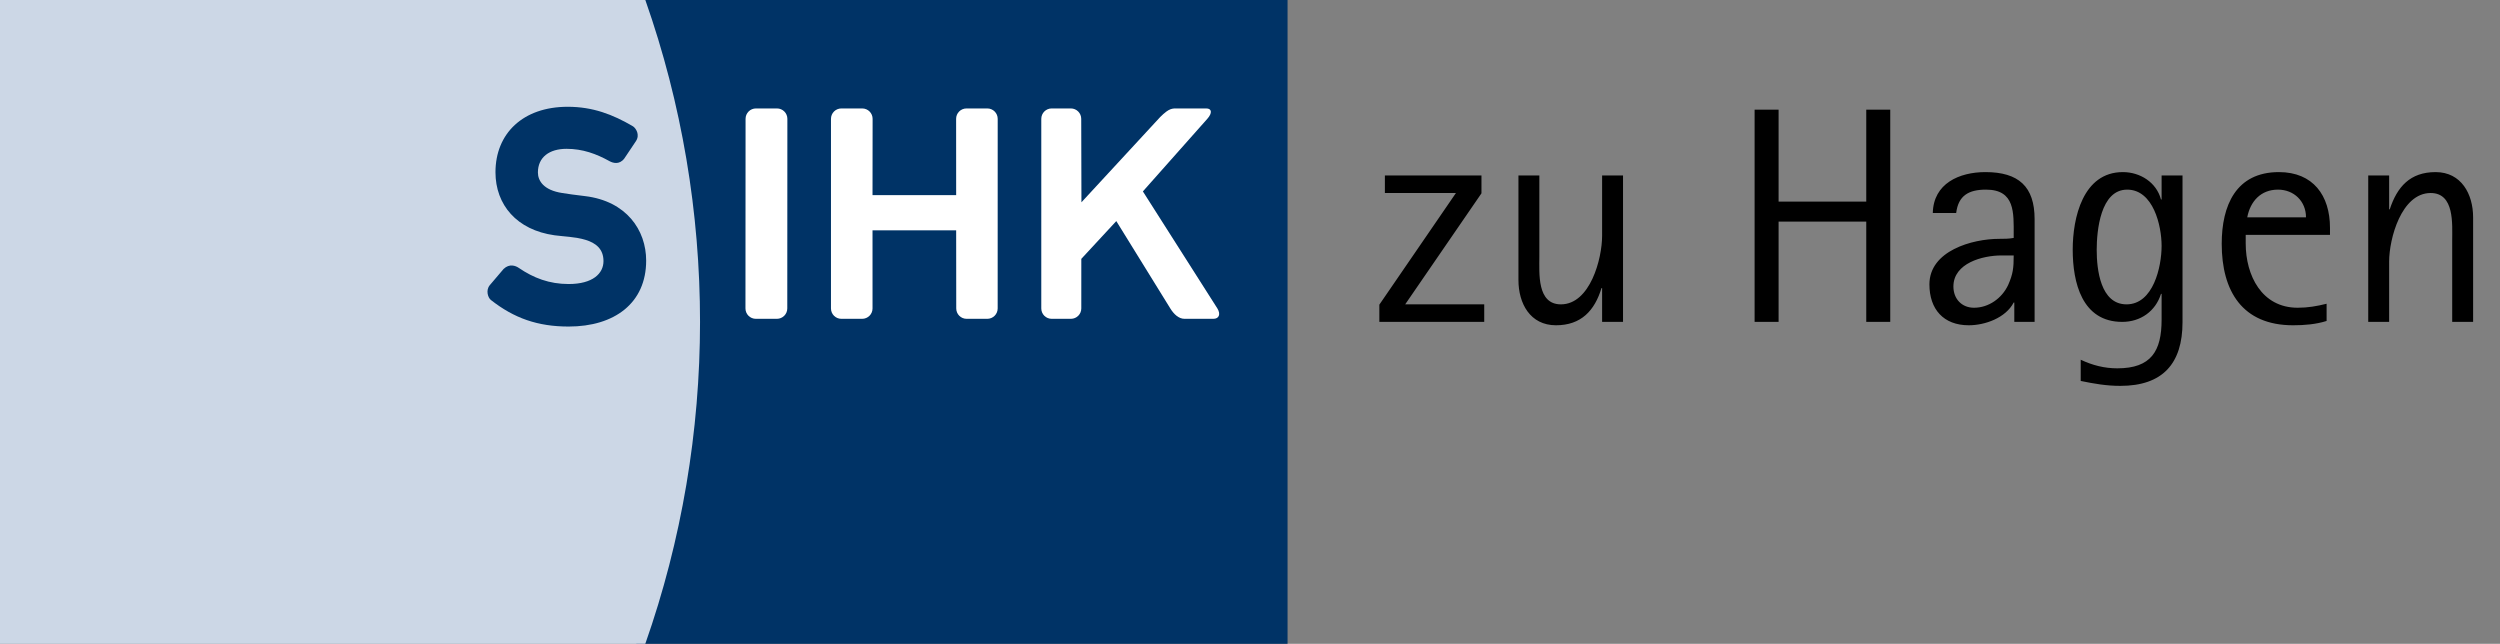
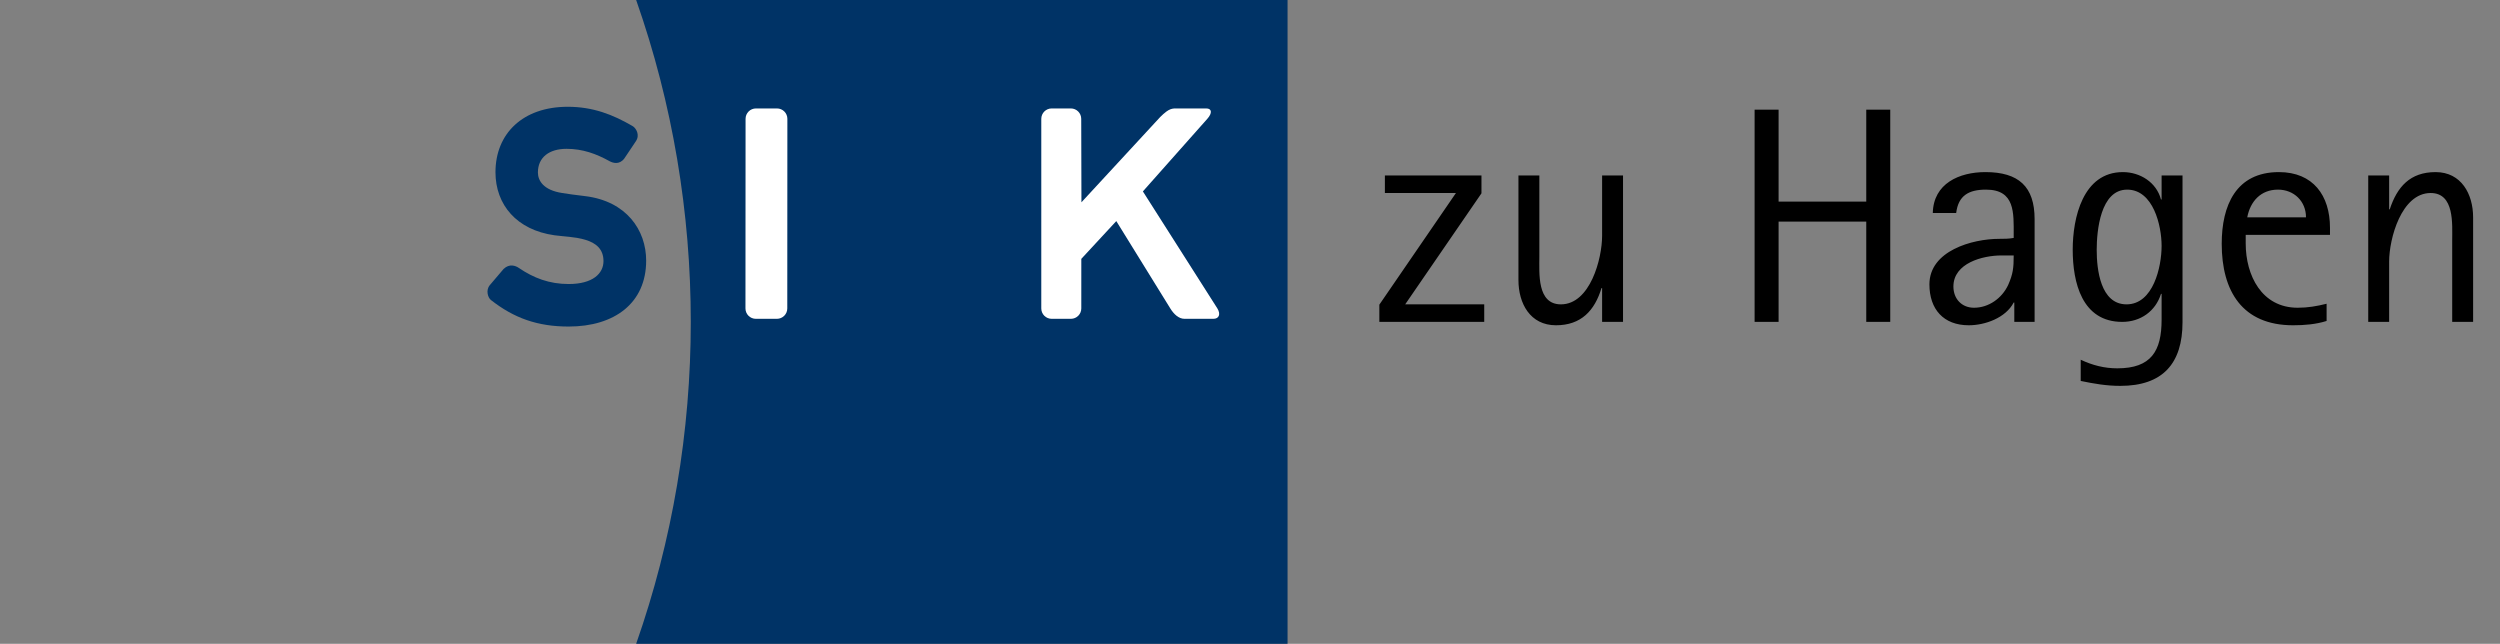
<svg xmlns="http://www.w3.org/2000/svg" width="699" height="180" viewBox="0 0 699 180" fill="none">
  <rect x="0" y="0" width="699" height="180" fill="#808080" stroke="none" />
  <g clip-path="url(#clip0)">
    <path d="M414.992 90V85.098H392.89L414.218 54.052V49.064H387.214V53.966H407.08L385.666 85.184V90H414.992ZM453.797 90V49.064H447.949V65.92C447.949 72.37 444.595 85.098 436.425 85.098C429.717 85.098 430.405 76.412 430.405 71.768V49.064H424.557V78.304C424.557 84.84 427.825 90.946 435.049 90.946C442.101 90.946 445.885 86.818 447.777 80.54H447.949V90H453.797ZM528.513 90V30.66H521.805V56.374H497.295V30.66H490.587V90H497.295V61.964H521.805V90H528.513ZM568.876 90V61.276C568.876 52.16 564.404 48.118 555.116 48.118C547.806 48.118 540.582 51.3 540.41 59.556H546.946C547.548 54.654 550.472 53.02 555.288 53.02C563.458 53.02 563.028 59.556 563.028 65.662V66.522C561.652 66.78 560.362 66.78 558.986 66.78C551.418 66.78 539.464 70.134 539.464 79.508C539.464 86.474 543.42 90.946 550.472 90.946C555.03 90.946 560.792 88.882 563.028 84.582H563.2V90H568.876ZM563.028 71.424C563.028 74.864 562.856 76.584 561.48 79.68C559.76 83.378 556.062 86.044 551.934 86.044C548.494 86.044 546.172 83.55 546.172 80.11C546.172 73.574 554.342 71.424 559.588 71.424H563.028ZM610.232 90.086V49.064H604.384V55.772H604.212C602.922 50.956 598.364 48.118 593.548 48.118C582.368 48.118 579.53 60.932 579.53 69.79C579.53 78.992 582.11 90 593.376 90C598.45 90 602.664 87.076 604.212 82.174H604.384V89.398C604.384 98.17 601.46 102.986 592 102.986C588.388 102.986 585.034 102.126 581.766 100.578V106.512C585.55 107.286 588.904 107.888 592.86 107.888C604.642 107.888 610.232 101.696 610.232 90.086ZM604.384 68.758C604.384 74.606 602.062 85.098 594.58 85.098C587.27 85.098 586.238 75.294 586.238 69.876C586.238 64.544 587.27 53.02 594.752 53.02C602.062 53.02 604.384 63.082 604.384 68.758ZM651.464 65.662V63.684C651.464 54.654 646.734 48.118 637.188 48.118C625.148 48.118 621.192 57.492 621.192 68.156C621.192 81.4 626.954 90.946 641.144 90.946C644.326 90.946 647.508 90.688 650.518 89.742V84.926C647.766 85.614 645.272 86.044 642.434 86.044C632.372 86.044 627.9 77.014 627.9 68.07V65.662H651.464ZM644.756 60.76H628.33C629.19 56.288 632.114 53.02 636.93 53.02C641.402 53.02 644.756 56.288 644.756 60.76ZM691.483 90V60.76C691.483 54.31 688.215 48.118 680.991 48.118C673.853 48.118 670.241 52.246 668.177 58.524H668.005V49.064H662.157V90H668.005V73.144C668.005 66.694 671.445 53.966 679.615 53.966C686.323 53.966 685.635 62.652 685.635 67.296V90H691.483Z" fill="black" />
    <path fill-rule="evenodd" clip-rule="evenodd" d="M357.99 180L177.872 179.998C198.21 122.045 198.261 58.029 177.868 0L360 0.002V180" fill="#003366" />
    <path fill-rule="evenodd" clip-rule="evenodd" d="M337.563 33.223C339.001 31.619 338.864 30.319 337.259 30.319H329.376C327.773 30.319 326.968 30.145 324.386 32.725L302.371 56.56L302.311 33.223C302.311 31.619 301.01 30.319 299.404 30.319H294.053C292.448 30.319 291.145 31.619 291.145 33.223L291.143 86.238C291.143 87.84 292.444 89.141 294.049 89.141H299.425C301.03 89.141 302.331 87.84 302.331 86.238L302.336 72.376L312.116 61.815L327.216 86.238C328.199 87.84 329.578 89.141 331.184 89.141H339.249C340.856 89.141 341.361 87.84 340.378 86.238L319.55 53.517L337.563 33.223Z" fill="white" />
    <path fill-rule="evenodd" clip-rule="evenodd" d="M208.431 86.238C208.431 87.842 209.732 89.142 211.335 89.142H217.216C218.823 89.142 220.124 87.842 220.124 86.238L220.149 33.225C220.149 31.621 218.848 30.32 217.243 30.32H211.366C209.759 30.32 208.46 31.621 208.46 33.225L208.431 86.238Z" fill="white" />
-     <path fill-rule="evenodd" clip-rule="evenodd" d="M267.332 33.225C267.332 31.621 268.633 30.32 270.238 30.32H276.048C277.656 30.32 278.957 31.621 278.957 33.225L278.949 86.24C278.949 87.842 277.647 89.142 276.042 89.142H270.271C268.666 89.142 267.365 87.842 267.365 86.24L267.344 64.402H243.957L243.961 86.24C243.961 87.842 242.662 89.142 241.055 89.142H235.246C233.641 89.142 232.34 87.842 232.34 86.24L232.342 33.225C232.342 31.621 233.643 30.32 235.248 30.32H241.075C242.678 30.32 243.982 31.621 243.982 33.225L243.957 54.552H267.344L267.332 33.225Z" fill="white" />
-     <path fill-rule="evenodd" clip-rule="evenodd" d="M180.433 0L0 0.002V180L180.431 179.998C200.802 122.045 200.857 58.029 180.433 0Z" fill="#CCD7E6" />
    <path d="M159 91.302C150.334 91.302 143.734 88.964 137.267 83.888C136.467 83.287 135.734 81.217 136.934 79.747L140.8 75.206C142.467 73.603 144.2 74.337 145 74.872C149.2 77.744 153.6 79.413 159 79.413C165.734 79.413 168.734 76.475 168.734 73.002C168.734 66.122 159.934 66.456 155.067 65.788C144.467 64.319 138.534 57.239 138.534 48.156C138.534 37.336 146.2 29.855 158.734 29.855C165.734 29.855 171.334 31.993 177 35.332C177.8 35.867 179 37.67 177.8 39.473L174.534 44.349C173.134 46.152 171.334 45.551 170.467 45.084C166.734 43.013 162.934 41.61 158.4 41.61C153.6 41.61 150.4 43.948 150.4 48.223C150.4 50.493 151.934 53.165 157.2 53.967C158.734 54.234 160.867 54.501 163.6 54.835C175.134 56.237 180.667 64.319 180.667 72.868C180.667 84.757 171.8 91.302 159 91.302Z" fill="#003366" />
  </g>
  <defs>
    <clipPath id="clip0">
      <rect width="699" height="180" fill="white" />
    </clipPath>
  </defs>
</svg>